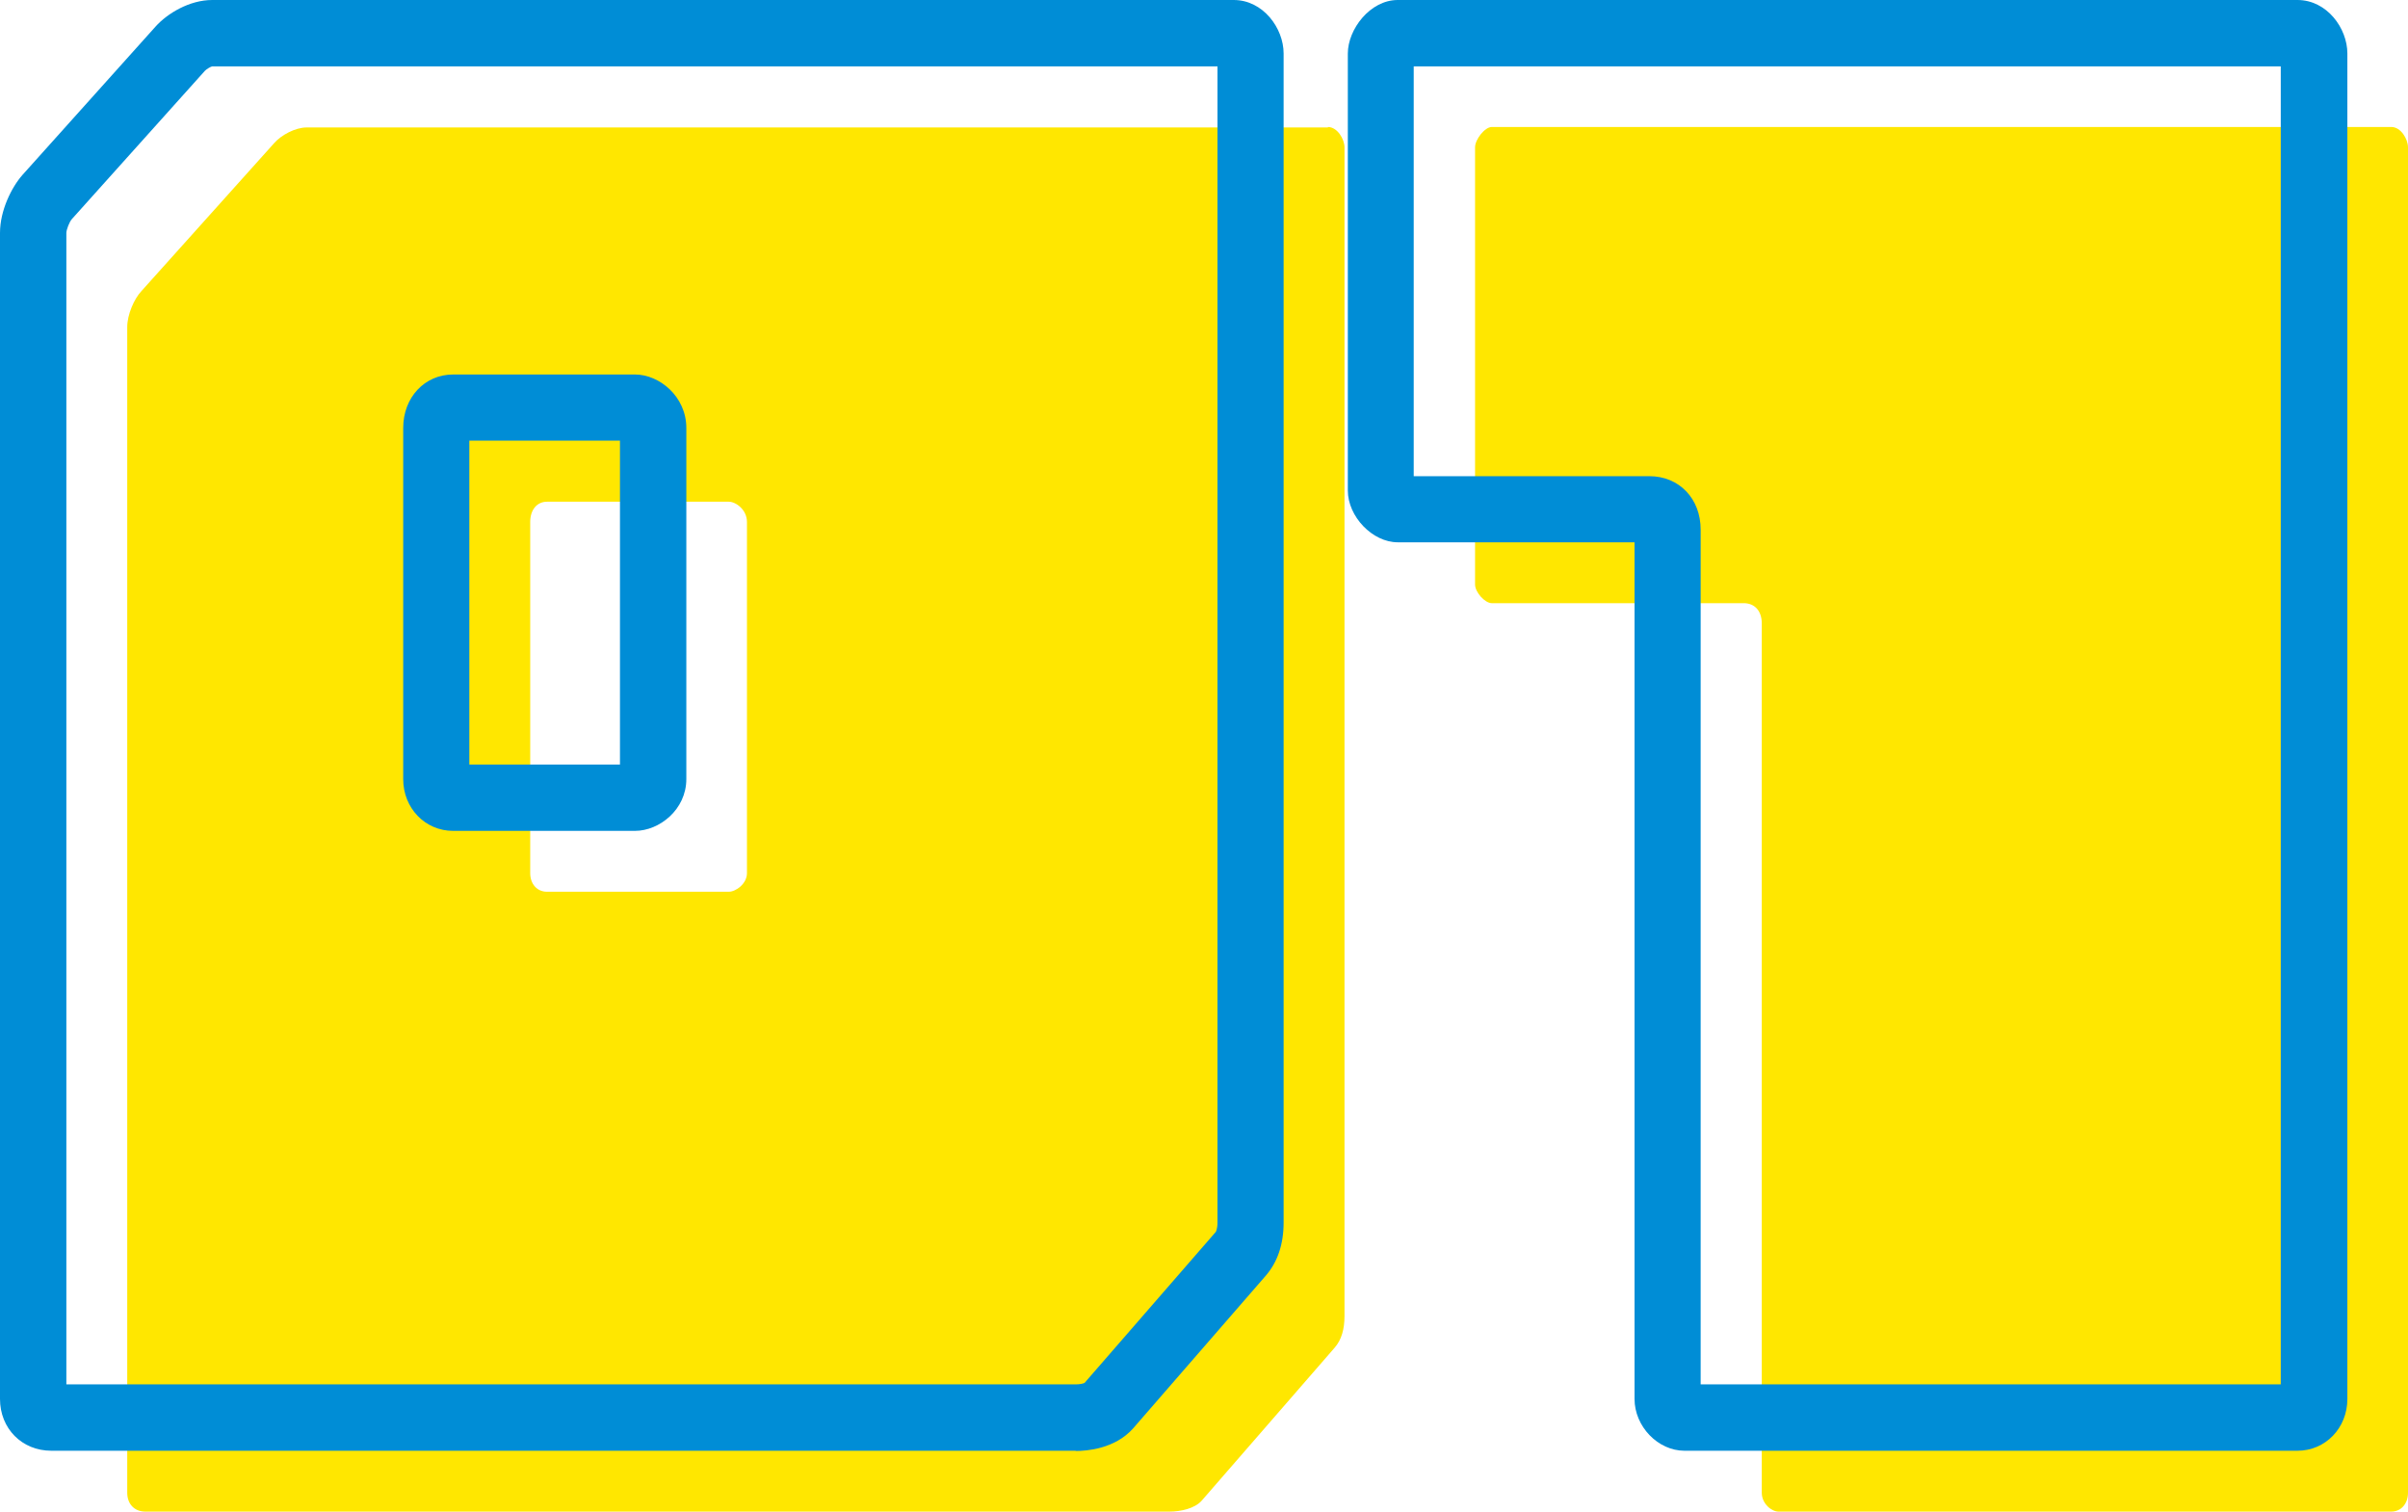
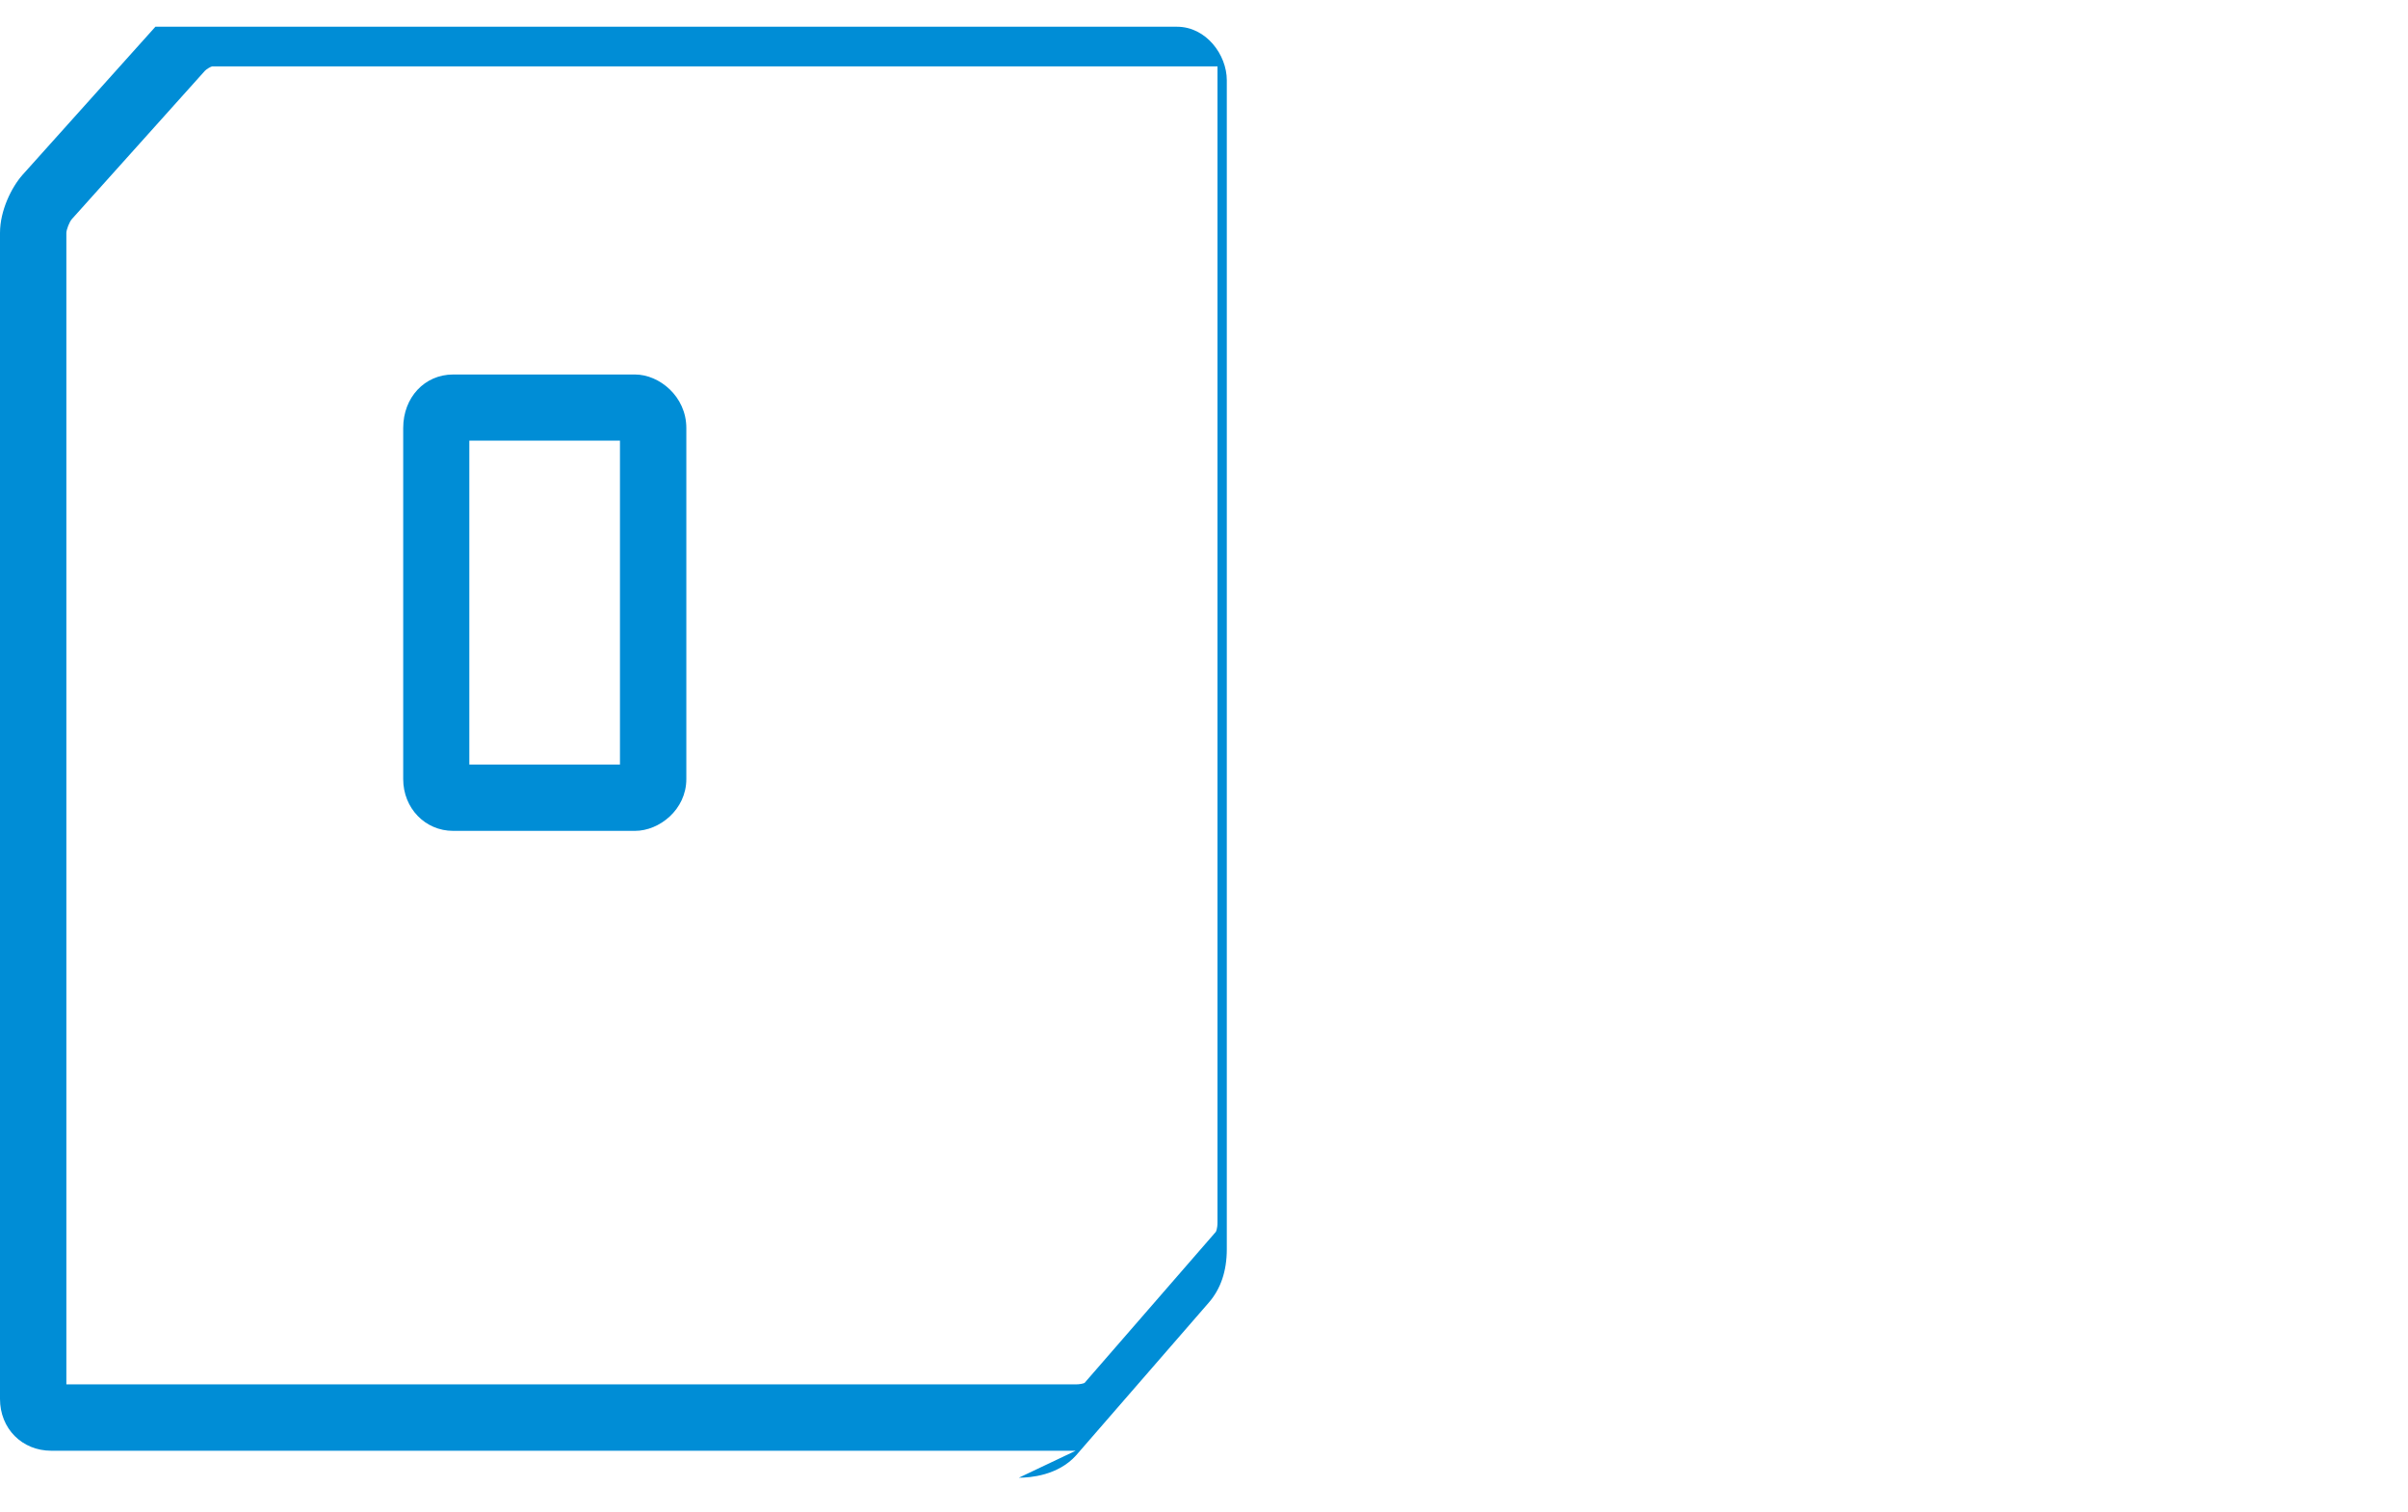
<svg xmlns="http://www.w3.org/2000/svg" id="_レイヤー_2" viewBox="0 0 100.87 63.33">
  <defs>
    <style>.cls-1{fill:#008dd6;}.cls-2{fill:#ffe700;}</style>
  </defs>
  <g id="_背景">
-     <path class="cls-2" d="m55.62,5.32c.41,0,.7.52.7.85v48.98c0,.52-.12.98-.41,1.31l-5.57,6.41c-.29.33-.88.46-1.35.46H6.09c-.47,0-.76-.33-.76-.79V13.7c0-.52.29-1.18.59-1.5l5.57-6.21c.29-.33.88-.65,1.35-.65h42.79Zm-32.71,15.7c-.41,0-.7.33-.7.85v14.71c0,.46.29.78.7.78h7.62c.29,0,.76-.33.76-.78v-14.71c0-.52-.47-.85-.76-.85h-7.62Z" />
-     <path class="cls-2" d="m100.17,5.32c.41,0,.7.52.7.85v56.37c0,.46-.29.79-.7.79h-25.67c-.29,0-.7-.33-.7-.79V26.12c0-.52-.29-.85-.76-.85h-10.55c-.29,0-.7-.46-.7-.78V6.17c0-.33.41-.85.7-.85h37.69Z" />
-     <path class="cls-1" d="m45.06,60.78H2.15c-1.23,0-2.15-.93-2.15-2.17V9.76c0-.95.49-1.92.94-2.43L6.51,1.12c.5-.56,1.43-1.12,2.38-1.12h42.79c1.23,0,2.09,1.18,2.09,2.24v48.98c0,.92-.26,1.67-.76,2.24l-5.55,6.39c-.76.85-1.93.94-2.4.94Zm-42.28-2.78h42.28c.16,0,.3-.03.37-.06l5.5-6.33s.07-.11.07-.4V2.78H8.89c-.06.01-.25.12-.31.19l-5.57,6.21c-.1.11-.23.44-.23.58v48.25Zm23.82-23.19h-7.62c-1.17,0-2.09-.95-2.09-2.17v-14.71c0-1.28.9-2.24,2.09-2.24h7.62c1.02,0,2.15.92,2.15,2.24v14.71c0,1.28-1.13,2.17-2.15,2.17Zm-6.94-2.78h6.31v-13.57h-6.31v13.57Z" />
-     <path class="cls-1" d="m96.23,60.78h-25.67c-1.11,0-2.09-1.02-2.09-2.17V22.72h-9.92c-1.06,0-2.09-1.08-2.09-2.17V2.24c0-1.01.93-2.24,2.09-2.24h37.69c1.23,0,2.09,1.18,2.09,2.24v56.37c0,1.22-.92,2.17-2.09,2.17Zm-24.99-2.78h24.3V2.78h-36.32v17.17h9.87c1.25,0,2.15.94,2.15,2.24v35.82Zm-12.02-37.46h0s0,0,0,0Z" />
+     <path class="cls-1" d="m45.06,60.78H2.15c-1.23,0-2.15-.93-2.15-2.17V9.76c0-.95.49-1.92.94-2.43L6.51,1.12h42.79c1.23,0,2.09,1.18,2.09,2.24v48.98c0,.92-.26,1.67-.76,2.24l-5.55,6.39c-.76.85-1.93.94-2.4.94Zm-42.28-2.78h42.28c.16,0,.3-.03.37-.06l5.5-6.33s.07-.11.07-.4V2.78H8.89c-.06.01-.25.12-.31.19l-5.57,6.21c-.1.11-.23.44-.23.58v48.25Zm23.82-23.19h-7.62c-1.17,0-2.09-.95-2.09-2.17v-14.71c0-1.28.9-2.24,2.09-2.24h7.62c1.02,0,2.15.92,2.15,2.24v14.71c0,1.28-1.13,2.17-2.15,2.17Zm-6.94-2.78h6.31v-13.57h-6.31v13.57Z" />
  </g>
</svg>